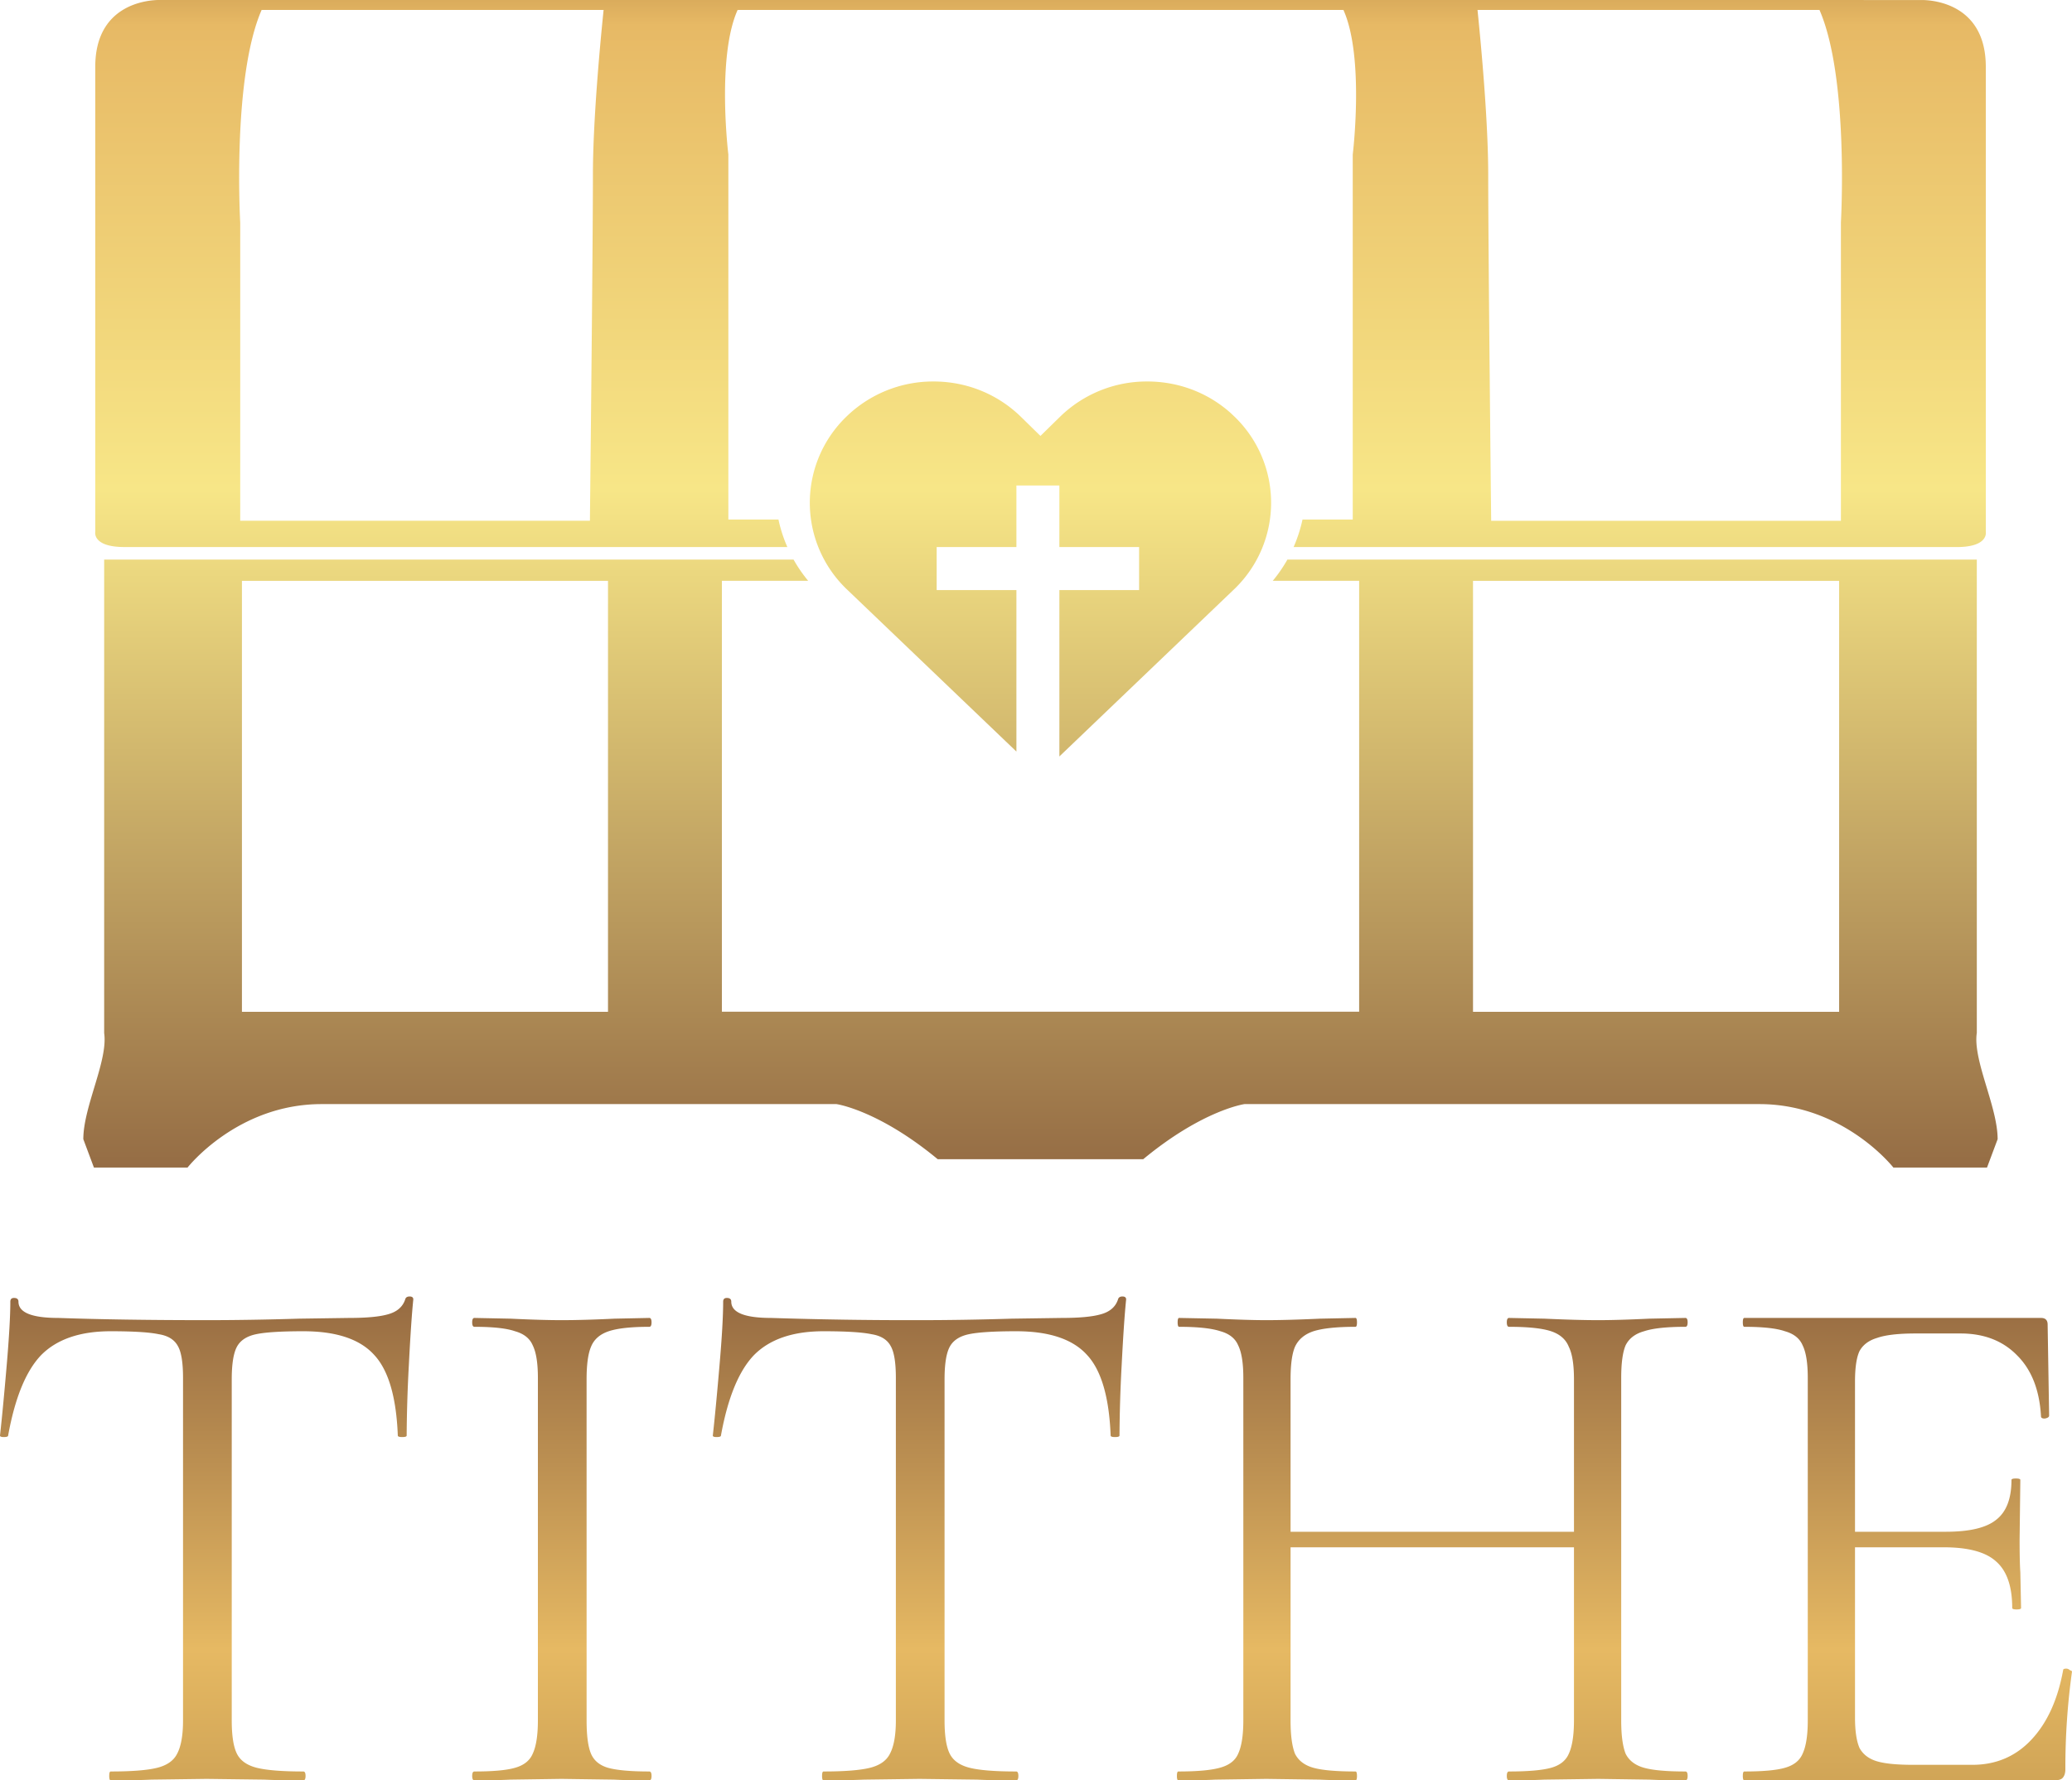
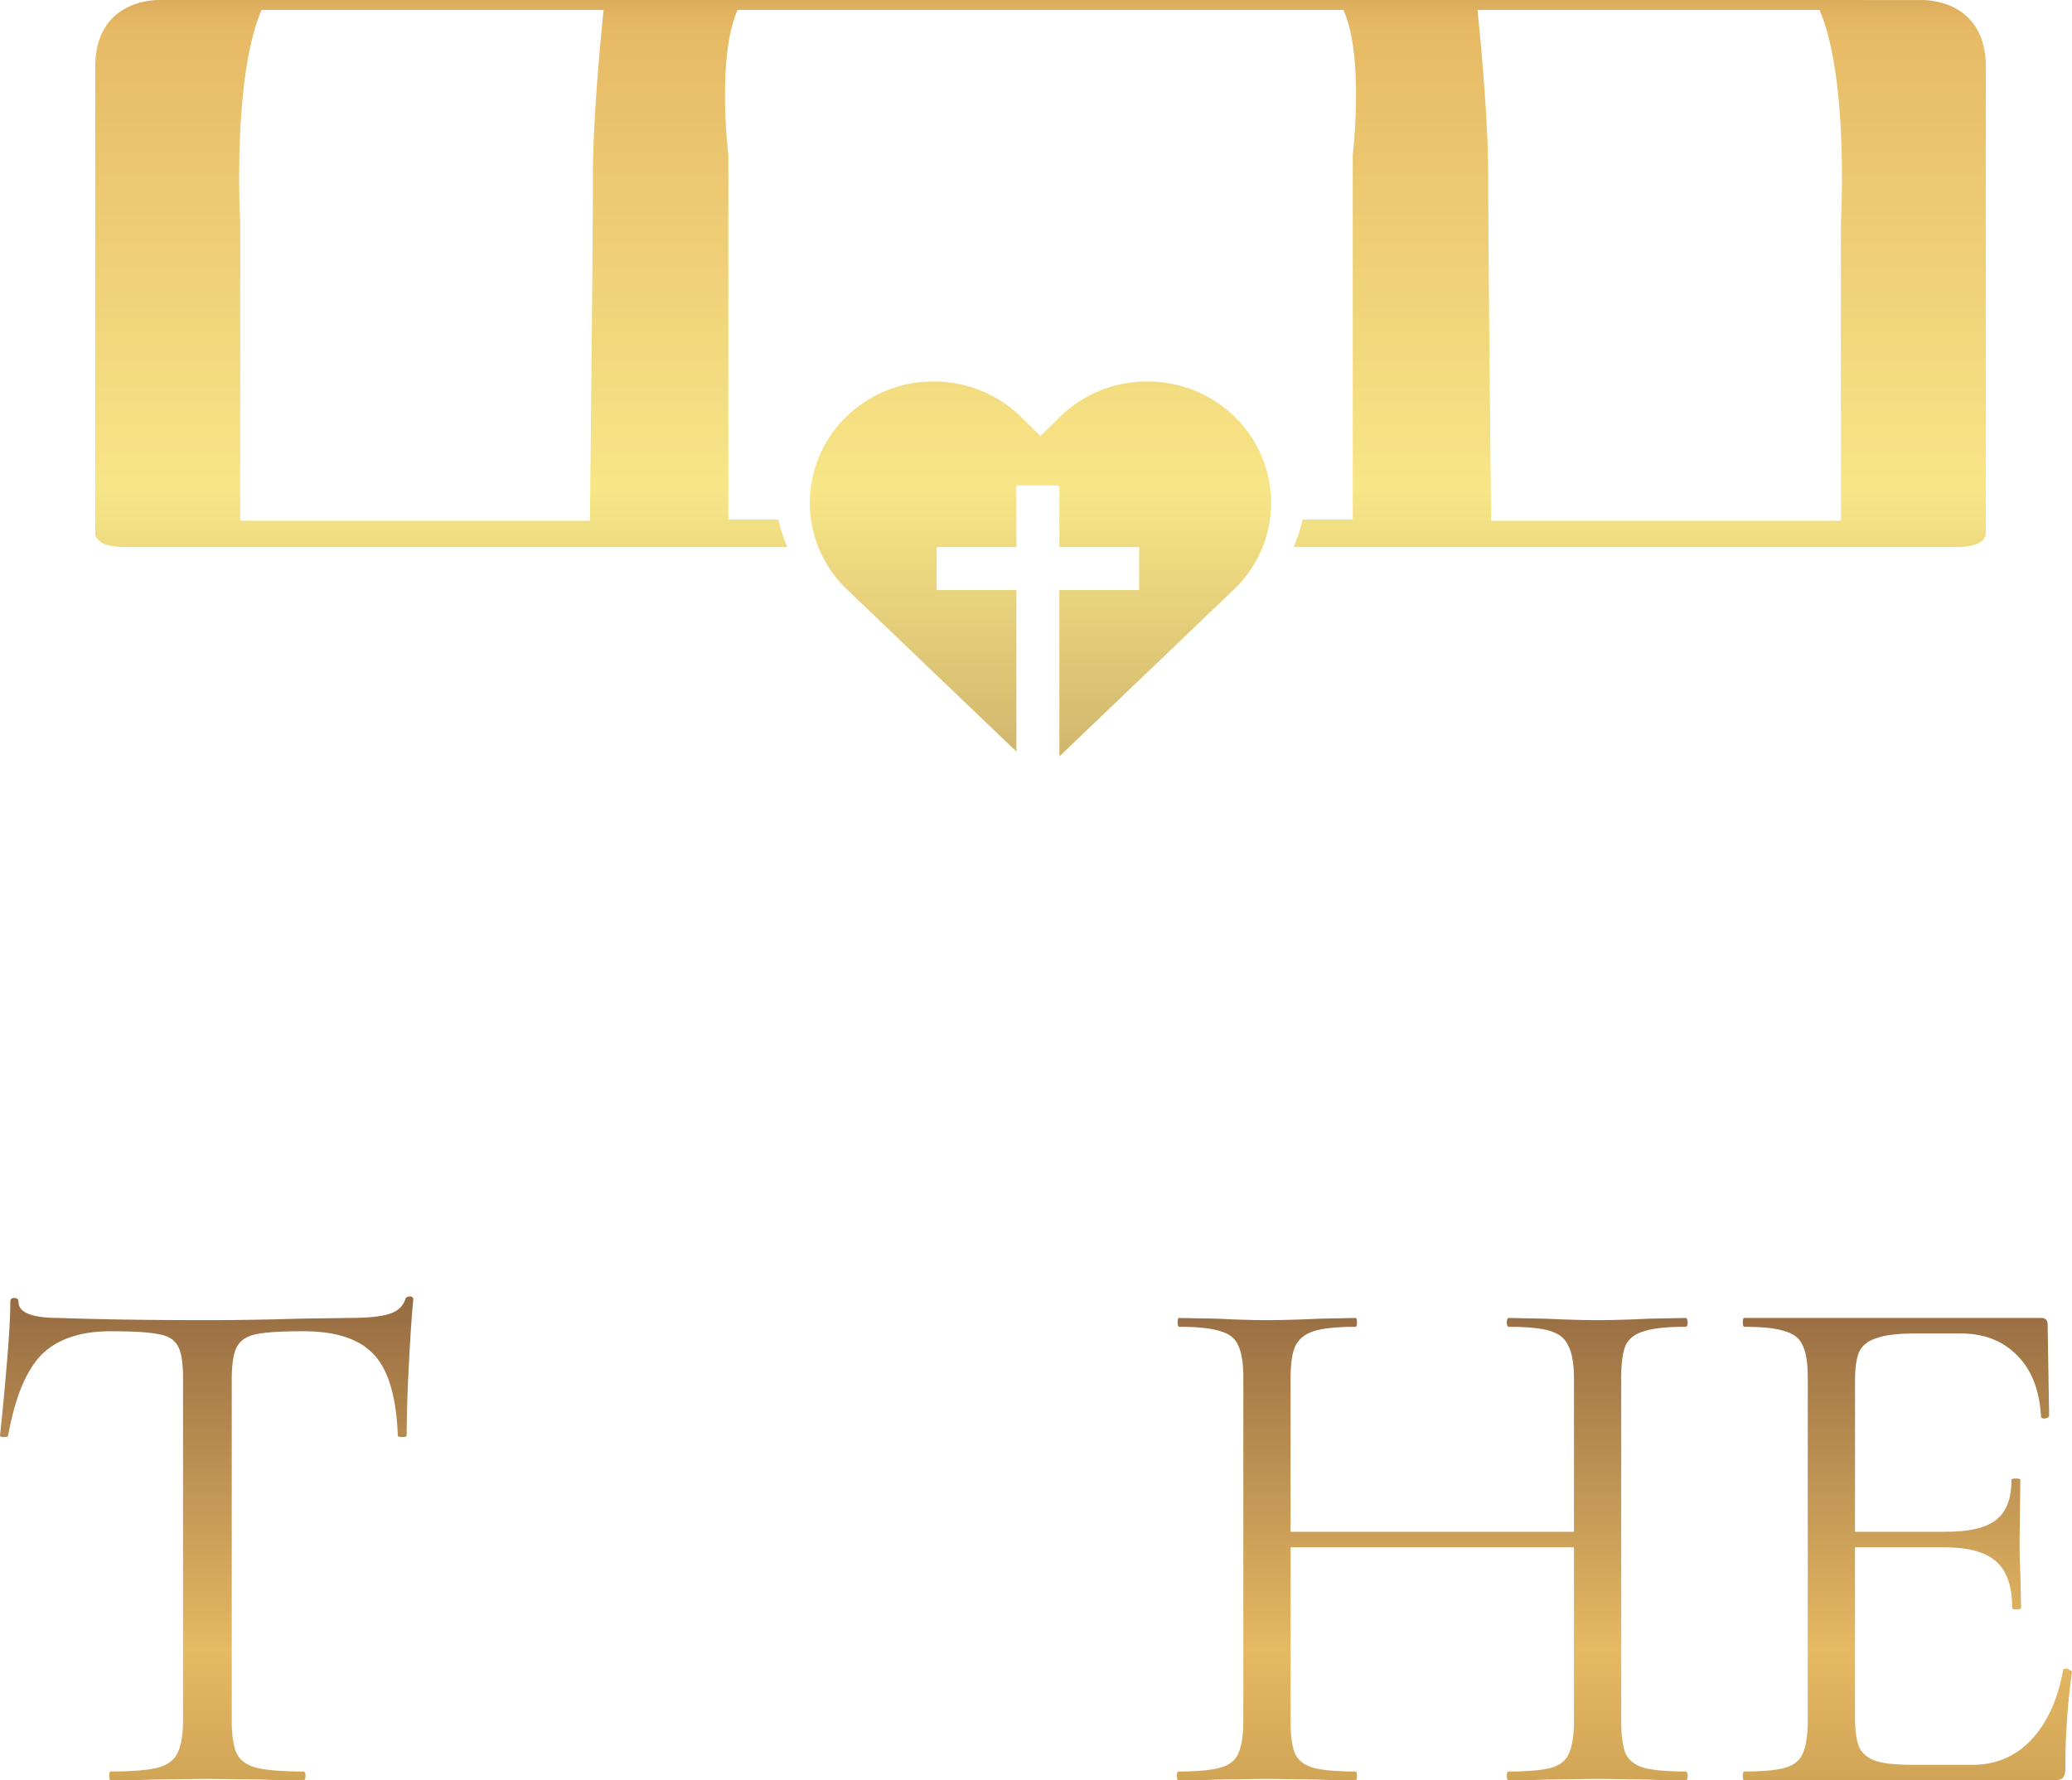
<svg xmlns="http://www.w3.org/2000/svg" data-bbox="0 0 128 110.001" viewBox="0 0 128 110" height="110" width="128" data-type="ugc">
  <g>
    <path fill="url(#1a6a64a2-1678-4a44-b68d-438d81425ba7)" d="M6.84 82.251q-2.827 0-4.287 1.463Q1.14 85.176.502 88.697q0 .092-.274.092-.228 0-.228-.092.183-1.646.41-4.297.228-2.651.228-3.977 0-.23.228-.229.274 0 .274.229 0 1.006 2.462 1.006 3.921.137 9.164.137 2.69 0 5.7-.092l3.1-.045q1.642 0 2.416-.229.82-.228 1.049-.914.046-.183.274-.183.227 0 .227.183-.136 1.325-.273 4.023a90 90 0 0 0-.137 4.388q0 .092-.273.092-.274 0-.274-.092-.137-3.565-1.459-4.983-1.322-1.463-4.377-1.463-2.051 0-2.918.183t-1.185.777q-.32.595-.32 2.012v21.074q0 1.418.32 2.057.319.64 1.23.869.913.228 2.873.228.137 0 .137.275 0 .274-.137.274-1.505 0-2.416-.046l-3.557-.045-3.42.045q-.91.046-2.507.046-.09 0-.091-.274 0-.275.091-.275 1.961 0 2.872-.228.912-.229 1.232-.869.364-.686.364-2.057V85.131q0-1.417-.319-1.965-.32-.595-1.185-.732-.867-.183-2.964-.183" />
-     <path fill="url(#c80b2a75-5a08-49ae-a0a4-ddee443e19ee)" d="M36.238 106.297q0 1.418.273 2.057.273.64 1.049.869.82.228 2.553.228.137 0 .137.275 0 .274-.137.274-1.367 0-2.189-.046l-3.237-.045-3.146.045a42 42 0 0 1-2.234.046q-.137 0-.137-.274 0-.275.137-.275 1.733 0 2.508-.228.82-.229 1.094-.869.32-.686.32-2.057V85.131q0-1.37-.32-2.011-.273-.64-1.094-.869-.776-.273-2.508-.274-.137 0-.137-.274t.137-.274l2.234.045q1.916.092 3.146.092 1.368 0 3.283-.092l2.143-.045q.137 0 .137.274t-.137.274q-1.687 0-2.508.274-.82.275-1.094.96-.273.64-.274 2.012z" />
-     <path fill="url(#56e94d44-571c-45be-ba6f-bcfb197bb669)" d="M50.875 82.251q-2.828 0-4.286 1.463-1.414 1.462-2.052 4.983 0 .092-.274.092-.228 0-.228-.092.183-1.646.41-4.297.23-2.651.229-3.977 0-.23.228-.229.273 0 .273.229 0 1.006 2.462 1.006a266 266 0 0 0 9.165.137q2.69 0 5.699-.092l3.1-.045q1.642 0 2.417-.229.821-.228 1.048-.914.046-.183.274-.183t.228.183q-.136 1.325-.274 4.023a90 90 0 0 0-.136 4.388q0 .092-.274.092-.273 0-.273-.092-.138-3.565-1.46-4.983-1.322-1.463-4.376-1.463-2.052 0-2.919.183-.865.183-1.185.777t-.32 2.012v21.074q0 1.418.32 2.057.32.64 1.231.869.912.228 2.873.228.135 0 .136.275 0 .274-.136.274-1.506 0-2.417-.046l-3.556-.045-3.42.045a52 52 0 0 1-2.508.046q-.09 0-.09-.274 0-.275.09-.275 1.96 0 2.873-.228.912-.229 1.23-.869.366-.686.366-2.057V85.131q0-1.417-.32-1.965-.318-.595-1.185-.732-.865-.183-2.964-.183" />
    <path fill="url(#98d10673-2ad7-4e79-8998-a9e9c3d3fdbc)" d="M97.234 85.223q0-1.371-.32-2.012-.273-.685-1.094-.96-.82-.273-2.598-.274-.137 0-.137-.274t.137-.274l2.188.045q2.007.092 3.328.092 1.232 0 3.146-.092l2.234-.045q.138 0 .137.274 0 .274-.137.274-1.732 0-2.553.274-.82.229-1.14.869-.273.64-.273 2.011v21.166q0 1.371.273 2.057.32.64 1.14.869t2.553.228q.138 0 .137.275 0 .274-.137.274a42 42 0 0 1-2.234-.046l-3.146-.045-3.328.045a41 41 0 0 1-2.188.046q-.137 0-.137-.274 0-.275.137-.275 1.778 0 2.598-.228.821-.229 1.095-.869.318-.686.319-2.057zM78.13 94.64h20.38v.96H78.13zm-1.322-9.509q0-1.37-.32-2.011-.273-.64-1.094-.869-.82-.273-2.553-.274-.09 0-.091-.274 0-.274.091-.274l2.325.045q1.915.092 3.055.092 1.323 0 3.328-.092l2.189-.045q.09 0 .091.274 0 .274-.091.274-1.732 0-2.599.274-.82.275-1.14.96-.273.64-.273 2.012v21.074q0 1.371.273 2.057.32.64 1.14.869.821.228 2.599.228.09 0 .091.275 0 .274-.091.274a42 42 0 0 1-2.234-.046l-3.283-.045-3.146.045q-.82.046-2.28.046-.09 0-.09-.274 0-.275.09-.275 1.734 0 2.554-.228.866-.229 1.14-.869.319-.686.319-2.057z" />
    <path fill="url(#04270e49-81b8-4af3-93d0-ae93313e9431)" d="M107.756 110q-.09 0-.091-.274 0-.275.091-.275 1.732 0 2.508-.228.82-.229 1.094-.869.32-.686.319-2.057V85.131q0-1.37-.319-2.011-.273-.64-1.094-.869-.776-.273-2.508-.274-.09 0-.091-.274 0-.274.091-.274h18.329q.41 0 .41.411l.092 5.623q0 .136-.274.183-.228 0-.228-.137-.136-2.423-1.459-3.749-1.322-1.371-3.511-1.371h-2.781q-1.596 0-2.371.274-.775.229-1.094.823-.274.594-.274 1.874v20.754q0 1.234.274 1.875.319.594 1.049.822.73.23 2.279.229h3.648q2.189 0 3.647-1.554 1.46-1.554 1.961-4.297 0-.092.182-.092a.3.3 0 0 1 .228.092q.137.046.137.091a43 43 0 0 0-.41 6.034q0 .366-.183.549-.136.137-.547.137zm16.551-10.651q0-2.011-1.003-2.88-.958-.87-3.237-.869h-6.839v-.96h6.975q2.189 0 3.101-.731.957-.731.957-2.469 0-.091.274-.091.273 0 .273.091l-.045 3.703q0 1.326.045 2.011l.046 2.195q0 .09-.274.091-.273 0-.273-.091" />
-     <path fill="url(#78a7cb6a-9848-4b2f-9320-c4502e246491)" d="M49.022 34.572q.387.689.904 1.314h-5.33V62.51h39.367V35.886h-5.337a9 9 0 0 0 .905-1.314h42.589v29.256h-.004l.006.003h-.005c-.243 1.701 1.288 4.539 1.289 6.553l-.657 1.755h-5.782s-3.067-3.922-8.278-3.922H76.877s-2.575.362-6.255 3.406H57.93c-3.68-3.044-6.255-3.406-6.255-3.406H19.864c-5.212 0-8.279 3.922-8.279 3.922H5.803l-.656-1.755c0-2.012 1.534-4.85 1.288-6.553l.006-.003h-.006V34.572zM14.946 62.514H37.56V35.889H14.946zm76.051 0h22.617V35.889H90.997z" clip-rule="evenodd" fill-rule="evenodd" />
    <path fill="url(#db848d73-b6ce-4cb3-bcd2-8789a20be83a)" d="M16.464 0h29.44-.002 69.231v.003h3.677c.783.02 3.865.342 3.865 4.126V32.87c.001.008.177.93-1.793.93H79.914a9 9 0 0 0 .55-1.7h3.103V9.55s.736-6.015-.576-8.937H45.568c-1.305 2.912-.578 8.89-.573 8.935v22.55h3.095c.124.58.307 1.15.549 1.7H7.678c-1.979 0-1.793-.93-1.793-.93V4.128C5.885.335 8.985.02 9.758 0h6.707m74.81.613c.242 2.374.661 6.954.661 10.202 0 4.567.183 21.361.183 21.361h21.605V13.754s.511-8.936-1.324-13.14zm-75.112 0c-1.832 4.203-1.324 13.126-1.323 13.138v18.423h21.603c0-.058.185-16.803.185-21.362 0-3.247.417-7.824.66-10.199z" clip-rule="evenodd" fill-rule="evenodd" />
    <path fill="url(#8e55cbaf-5c8c-4065-b2a5-3e16b5d898a3)" d="M70.879 23.57c1.914 0 3.725.684 5.133 1.936l.275.259a7.394 7.394 0 0 1 0 10.597L65.444 46.738v-10.28h4.926v-2.66h-4.926v-3.8H62.79v3.8h-4.926v2.66h4.926v9.977L52.27 36.369a7.396 7.396 0 0 1-.007-10.604 7.68 7.68 0 0 1 5.41-2.195c2.041 0 3.964.779 5.408 2.195l1.194 1.169 1.194-1.17a7.67 7.67 0 0 1 5.409-2.194" />
    <defs fill="none">
      <linearGradient gradientUnits="userSpaceOnUse" y2="152.143" x2="63.998" y1="-27.143" x1="63.998" id="1a6a64a2-1678-4a44-b68d-438d81425ba7">
        <stop stop-color="#824C22" />
        <stop stop-color="#844E23" offset=".02" />
        <stop stop-color="#F6E689" offset=".04" />
        <stop stop-color="#8E5C25" offset=".07" />
        <stop stop-color="#9A682D" offset=".09" />
        <stop stop-color="#BA8A45" offset=".13" />
        <stop stop-color="#E7B965" offset=".16" />
        <stop stop-color="#F7E687" offset=".32" />
        <stop stop-color="#8A5F3D" offset=".58" />
        <stop stop-color="#E6B963" offset=".72" />
        <stop stop-color="#603B17" offset="1" />
      </linearGradient>
      <linearGradient gradientUnits="userSpaceOnUse" y2="152.143" x2="63.998" y1="-27.143" x1="63.998" id="c80b2a75-5a08-49ae-a0a4-ddee443e19ee">
        <stop stop-color="#824C22" />
        <stop stop-color="#844E23" offset=".02" />
        <stop stop-color="#F6E689" offset=".04" />
        <stop stop-color="#8E5C25" offset=".07" />
        <stop stop-color="#9A682D" offset=".09" />
        <stop stop-color="#BA8A45" offset=".13" />
        <stop stop-color="#E7B965" offset=".16" />
        <stop stop-color="#F7E687" offset=".32" />
        <stop stop-color="#8A5F3D" offset=".58" />
        <stop stop-color="#E6B963" offset=".72" />
        <stop stop-color="#603B17" offset="1" />
      </linearGradient>
      <linearGradient gradientUnits="userSpaceOnUse" y2="152.143" x2="63.998" y1="-27.143" x1="63.998" id="56e94d44-571c-45be-ba6f-bcfb197bb669">
        <stop stop-color="#824C22" />
        <stop stop-color="#844E23" offset=".02" />
        <stop stop-color="#F6E689" offset=".04" />
        <stop stop-color="#8E5C25" offset=".07" />
        <stop stop-color="#9A682D" offset=".09" />
        <stop stop-color="#BA8A45" offset=".13" />
        <stop stop-color="#E7B965" offset=".16" />
        <stop stop-color="#F7E687" offset=".32" />
        <stop stop-color="#8A5F3D" offset=".58" />
        <stop stop-color="#E6B963" offset=".72" />
        <stop stop-color="#603B17" offset="1" />
      </linearGradient>
      <linearGradient gradientUnits="userSpaceOnUse" y2="152.143" x2="63.998" y1="-27.143" x1="63.998" id="98d10673-2ad7-4e79-8998-a9e9c3d3fdbc">
        <stop stop-color="#824C22" />
        <stop stop-color="#844E23" offset=".02" />
        <stop stop-color="#F6E689" offset=".04" />
        <stop stop-color="#8E5C25" offset=".07" />
        <stop stop-color="#9A682D" offset=".09" />
        <stop stop-color="#BA8A45" offset=".13" />
        <stop stop-color="#E7B965" offset=".16" />
        <stop stop-color="#F7E687" offset=".32" />
        <stop stop-color="#8A5F3D" offset=".58" />
        <stop stop-color="#E6B963" offset=".72" />
        <stop stop-color="#603B17" offset="1" />
      </linearGradient>
      <linearGradient gradientUnits="userSpaceOnUse" y2="152.143" x2="63.998" y1="-27.143" x1="63.998" id="04270e49-81b8-4af3-93d0-ae93313e9431">
        <stop stop-color="#824C22" />
        <stop stop-color="#844E23" offset=".02" />
        <stop stop-color="#F6E689" offset=".04" />
        <stop stop-color="#8E5C25" offset=".07" />
        <stop stop-color="#9A682D" offset=".09" />
        <stop stop-color="#BA8A45" offset=".13" />
        <stop stop-color="#E7B965" offset=".16" />
        <stop stop-color="#F7E687" offset=".32" />
        <stop stop-color="#8A5F3D" offset=".58" />
        <stop stop-color="#E6B963" offset=".72" />
        <stop stop-color="#603B17" offset="1" />
      </linearGradient>
      <linearGradient gradientUnits="userSpaceOnUse" y2="152.143" x2="63.998" y1="-27.143" x1="63.998" id="78a7cb6a-9848-4b2f-9320-c4502e246491">
        <stop stop-color="#824C22" />
        <stop stop-color="#844E23" offset=".02" />
        <stop stop-color="#F6E689" offset=".04" />
        <stop stop-color="#8E5C25" offset=".07" />
        <stop stop-color="#9A682D" offset=".09" />
        <stop stop-color="#BA8A45" offset=".13" />
        <stop stop-color="#E7B965" offset=".16" />
        <stop stop-color="#F7E687" offset=".32" />
        <stop stop-color="#8A5F3D" offset=".58" />
        <stop stop-color="#E6B963" offset=".72" />
        <stop stop-color="#603B17" offset="1" />
      </linearGradient>
      <linearGradient gradientUnits="userSpaceOnUse" y2="152.143" x2="63.998" y1="-27.143" x1="63.998" id="db848d73-b6ce-4cb3-bcd2-8789a20be83a">
        <stop stop-color="#824C22" />
        <stop stop-color="#844E23" offset=".02" />
        <stop stop-color="#F6E689" offset=".04" />
        <stop stop-color="#8E5C25" offset=".07" />
        <stop stop-color="#9A682D" offset=".09" />
        <stop stop-color="#BA8A45" offset=".13" />
        <stop stop-color="#E7B965" offset=".16" />
        <stop stop-color="#F7E687" offset=".32" />
        <stop stop-color="#8A5F3D" offset=".58" />
        <stop stop-color="#E6B963" offset=".72" />
        <stop stop-color="#603B17" offset="1" />
      </linearGradient>
      <linearGradient gradientUnits="userSpaceOnUse" y2="152.143" x2="63.998" y1="-27.143" x1="63.998" id="8e55cbaf-5c8c-4065-b2a5-3e16b5d898a3">
        <stop stop-color="#824C22" />
        <stop stop-color="#844E23" offset=".02" />
        <stop stop-color="#F6E689" offset=".04" />
        <stop stop-color="#8E5C25" offset=".07" />
        <stop stop-color="#9A682D" offset=".09" />
        <stop stop-color="#BA8A45" offset=".13" />
        <stop stop-color="#E7B965" offset=".16" />
        <stop stop-color="#F7E687" offset=".32" />
        <stop stop-color="#8A5F3D" offset=".58" />
        <stop stop-color="#E6B963" offset=".72" />
        <stop stop-color="#603B17" offset="1" />
      </linearGradient>
    </defs>
  </g>
</svg>